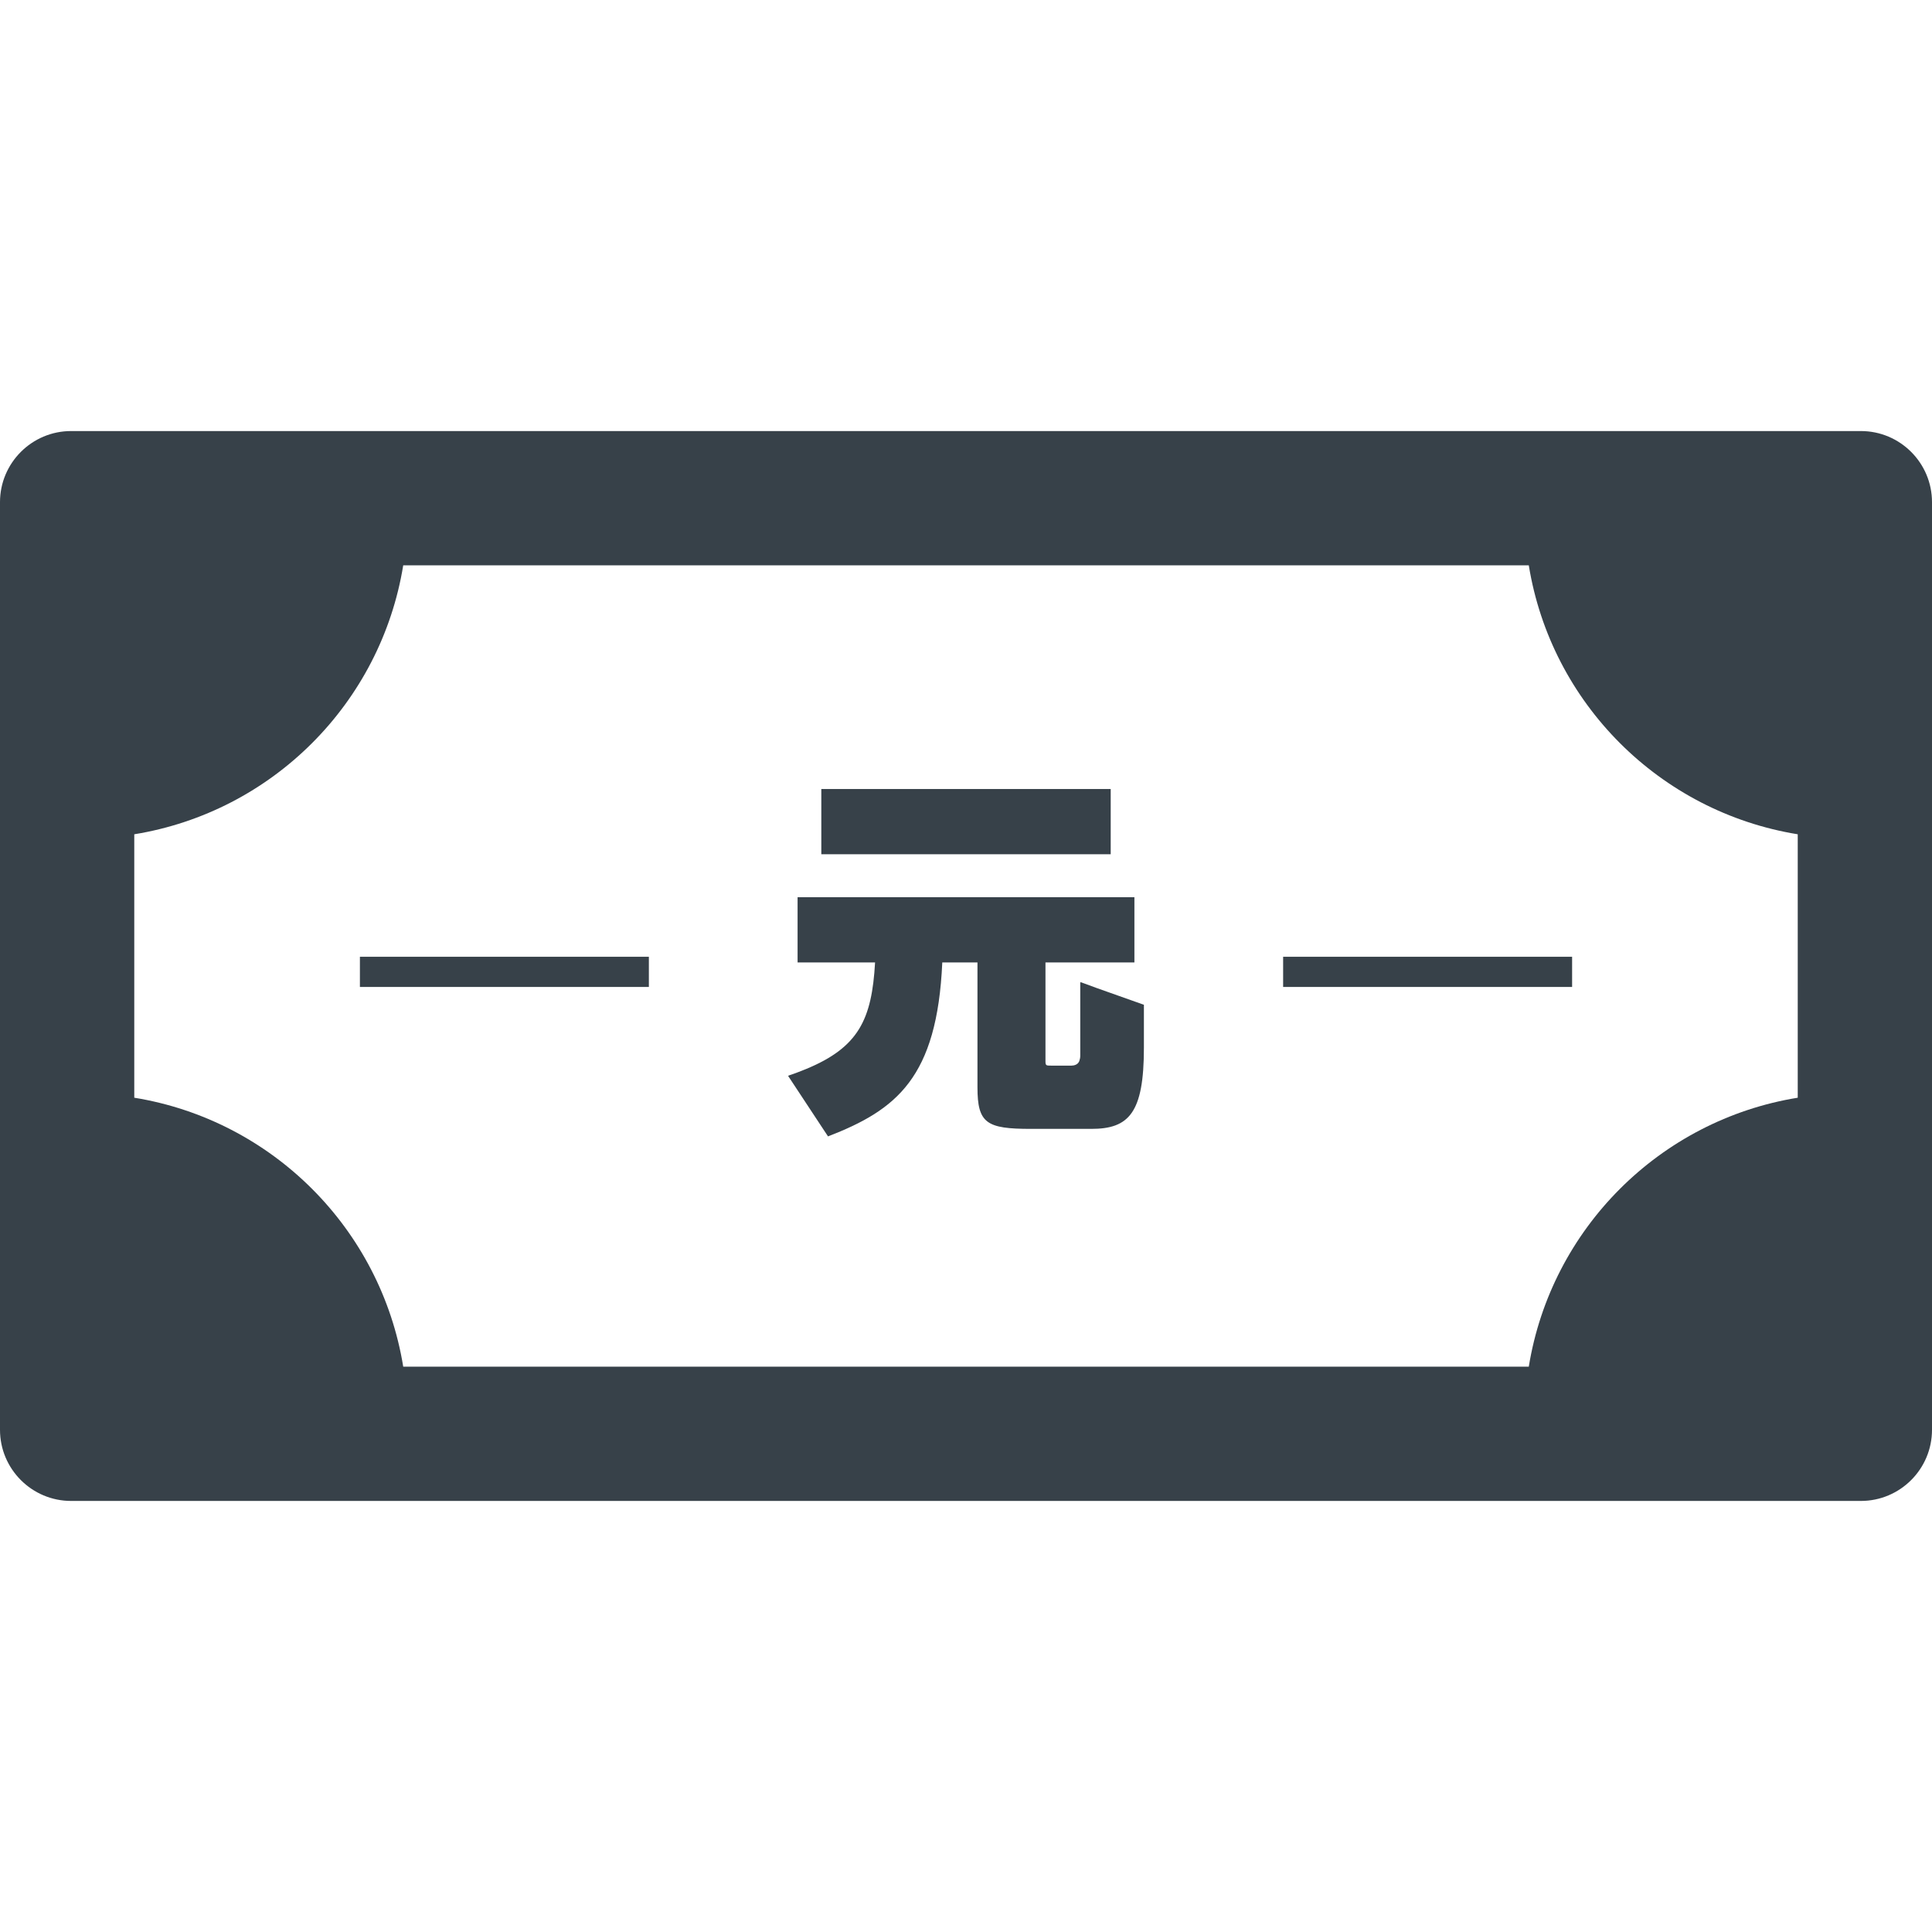
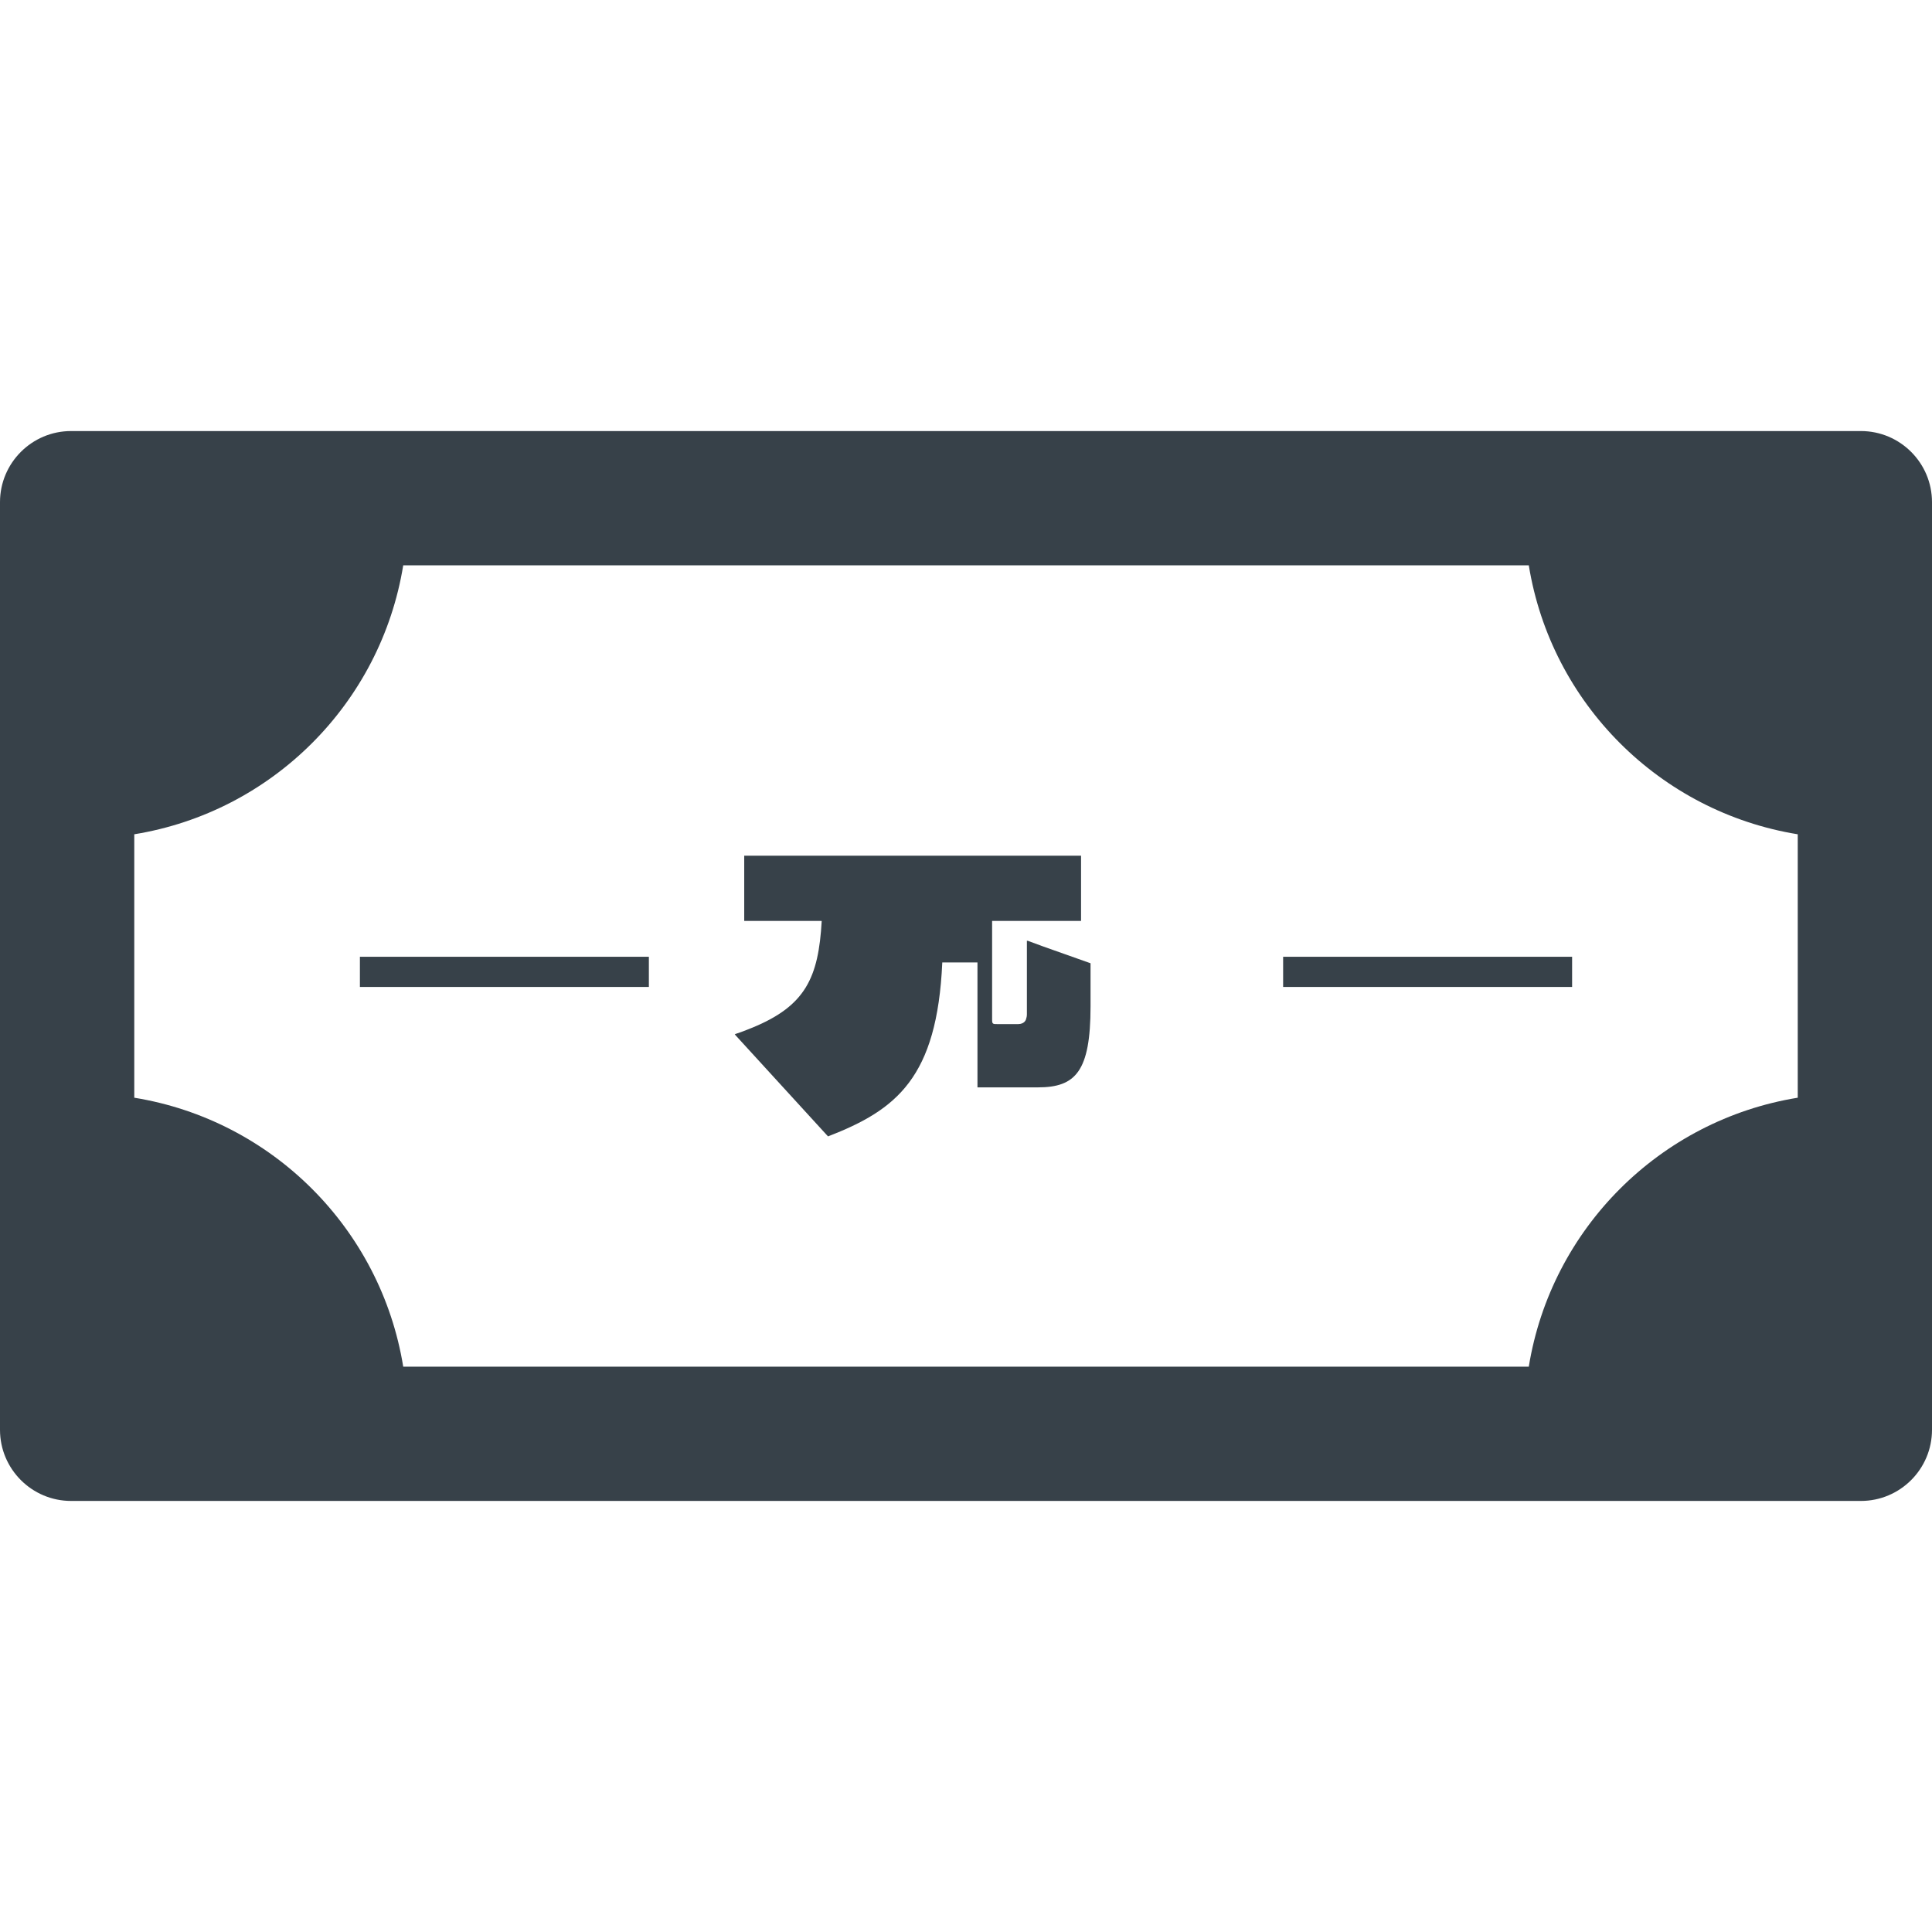
<svg xmlns="http://www.w3.org/2000/svg" version="1.1" id="_x31_0" x="0px" y="0px" viewBox="0 0 512 512" style="enable-background:new 0 0 512 512;" xml:space="preserve">
  <style type="text/css">
	.st0{fill:#374149;}
</style>
  <g>
    <path class="st0" d="M493.16,114.234H18.84c-10.387,0-18.84,8.45-18.84,18.84v245.847c0,10.391,8.453,18.844,18.84,18.844h474.32   c10.387,0,18.84-8.453,18.84-18.844V133.074C512,122.684,503.547,114.234,493.16,114.234z M35.582,290.906v-69.813   c36.546-5.938,65.339-34.73,71.277-71.277h298.286c5.93,36.546,34.726,65.339,71.273,71.277v69.813   c-36.546,5.934-65.343,34.726-71.273,71.274H106.859C100.922,325.633,72.129,296.84,35.582,290.906z" />
    <rect x="340.043" y="253.554" class="st0" width="76.582" height="8" />
    <polygon class="st0" points="171.957,253.766 171.957,253.718 171.957,253.718 171.957,253.554 95.379,253.554 95.379,261.554    171.957,261.554  " />
-     <polygon class="st0" points="217.656,226.218 217.656,226.383 294.348,226.383 294.348,209.094 217.656,209.094 217.656,226.168    217.656,226.218  " />
-     <path class="st0" d="M219.434,301.156c18.129-7.019,28.918-15.507,30.282-46.098h9.324v33.106c0,9.531,2.41,11,14.141,11h16.031   c9.953,0,13.934-4.187,13.934-21.477v-11.414l-12.543-4.446l-4.164-1.531v0.054l-0.16-0.054v19.485   c0,0.531-0.094,0.918-0.211,1.258c-0.027,0.066-0.035,0.156-0.066,0.218c-0.183,0.398-0.442,0.645-0.726,0.813   c-0.211,0.129-0.457,0.218-0.73,0.274c-0.199,0.035-0.402,0.058-0.57,0.058h-5.446c-1.258,0-1.469,0-1.469-1.152v-26.192h23.57   v-17.285h-89.262v17.074v0.05l0,0v0.16h19.562l0.973,0.008c-0.852,15.074-4.313,22.496-18.383,28.278   c-1.441,0.574-2.855,1.148-4.531,1.691l0.02,0.031c-0.055,0.019-0.098,0.039-0.153,0.058L219.434,301.156z" />
+     <path class="st0" d="M219.434,301.156c18.129-7.019,28.918-15.507,30.282-46.098h9.324v33.106h16.031   c9.953,0,13.934-4.187,13.934-21.477v-11.414l-12.543-4.446l-4.164-1.531v0.054l-0.16-0.054v19.485   c0,0.531-0.094,0.918-0.211,1.258c-0.027,0.066-0.035,0.156-0.066,0.218c-0.183,0.398-0.442,0.645-0.726,0.813   c-0.211,0.129-0.457,0.218-0.73,0.274c-0.199,0.035-0.402,0.058-0.57,0.058h-5.446c-1.258,0-1.469,0-1.469-1.152v-26.192h23.57   v-17.285h-89.262v17.074v0.05l0,0v0.16h19.562l0.973,0.008c-0.852,15.074-4.313,22.496-18.383,28.278   c-1.441,0.574-2.855,1.148-4.531,1.691l0.02,0.031c-0.055,0.019-0.098,0.039-0.153,0.058L219.434,301.156z" />
  </g>
</svg>